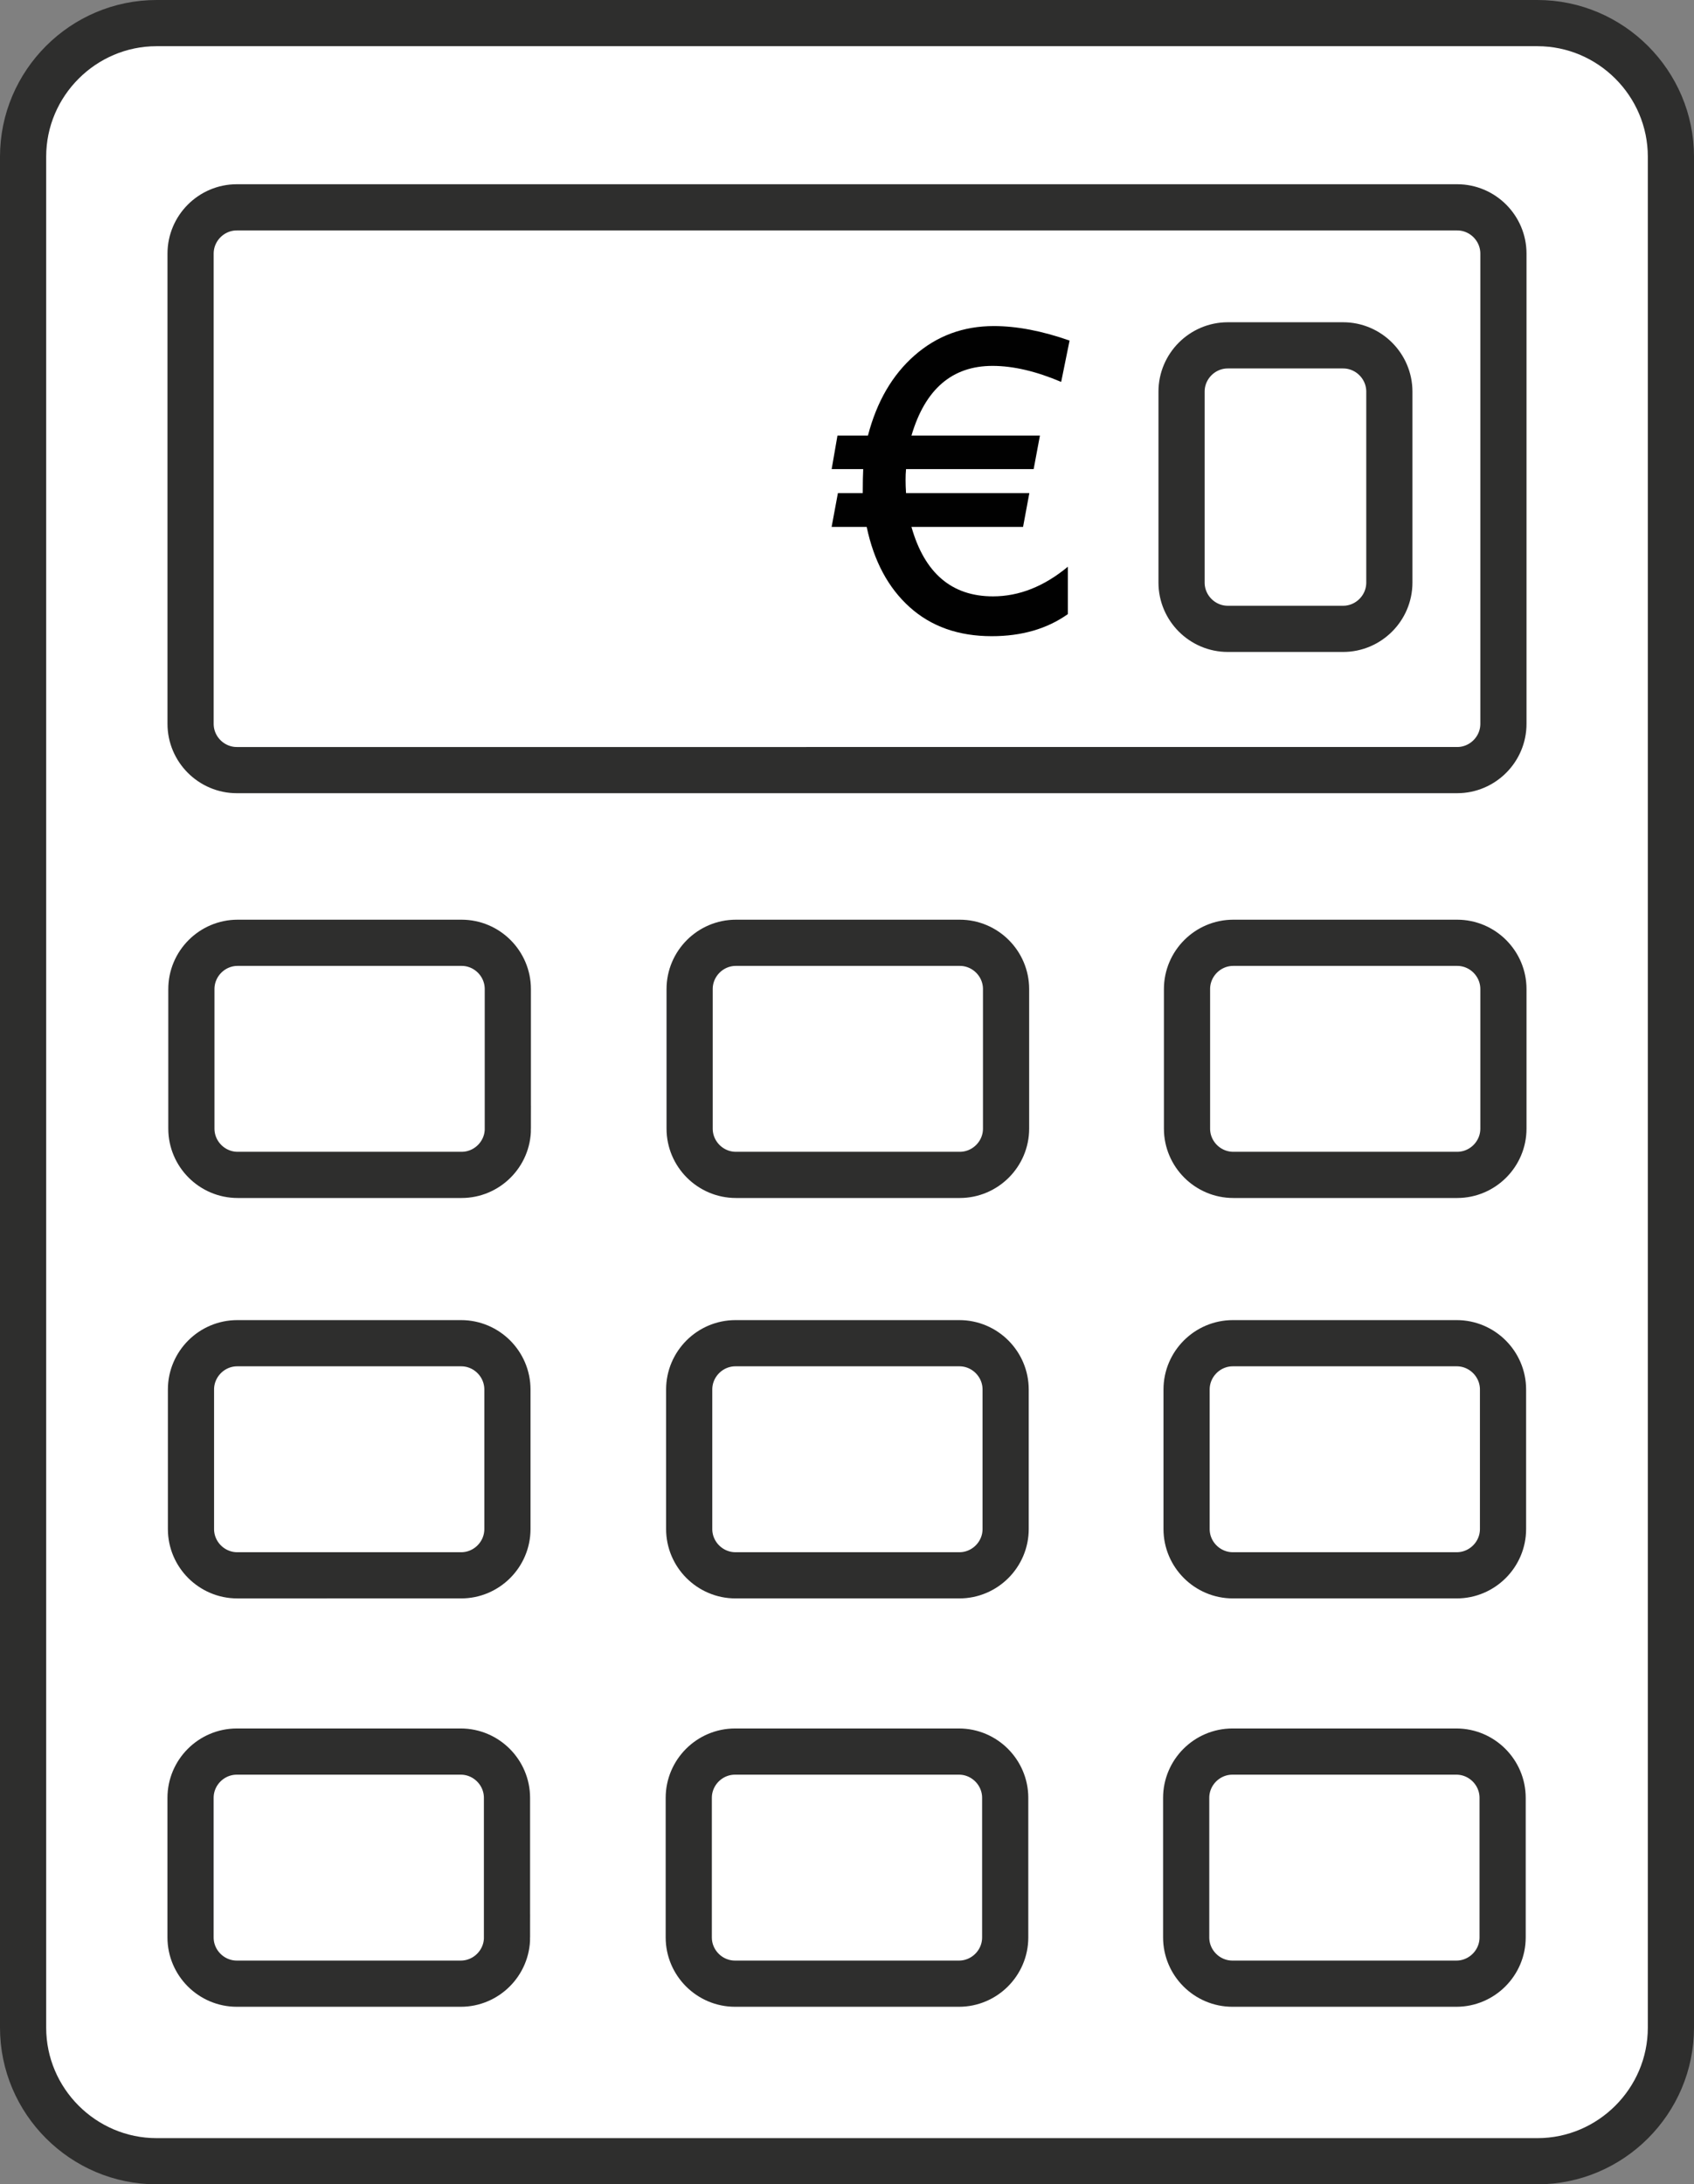
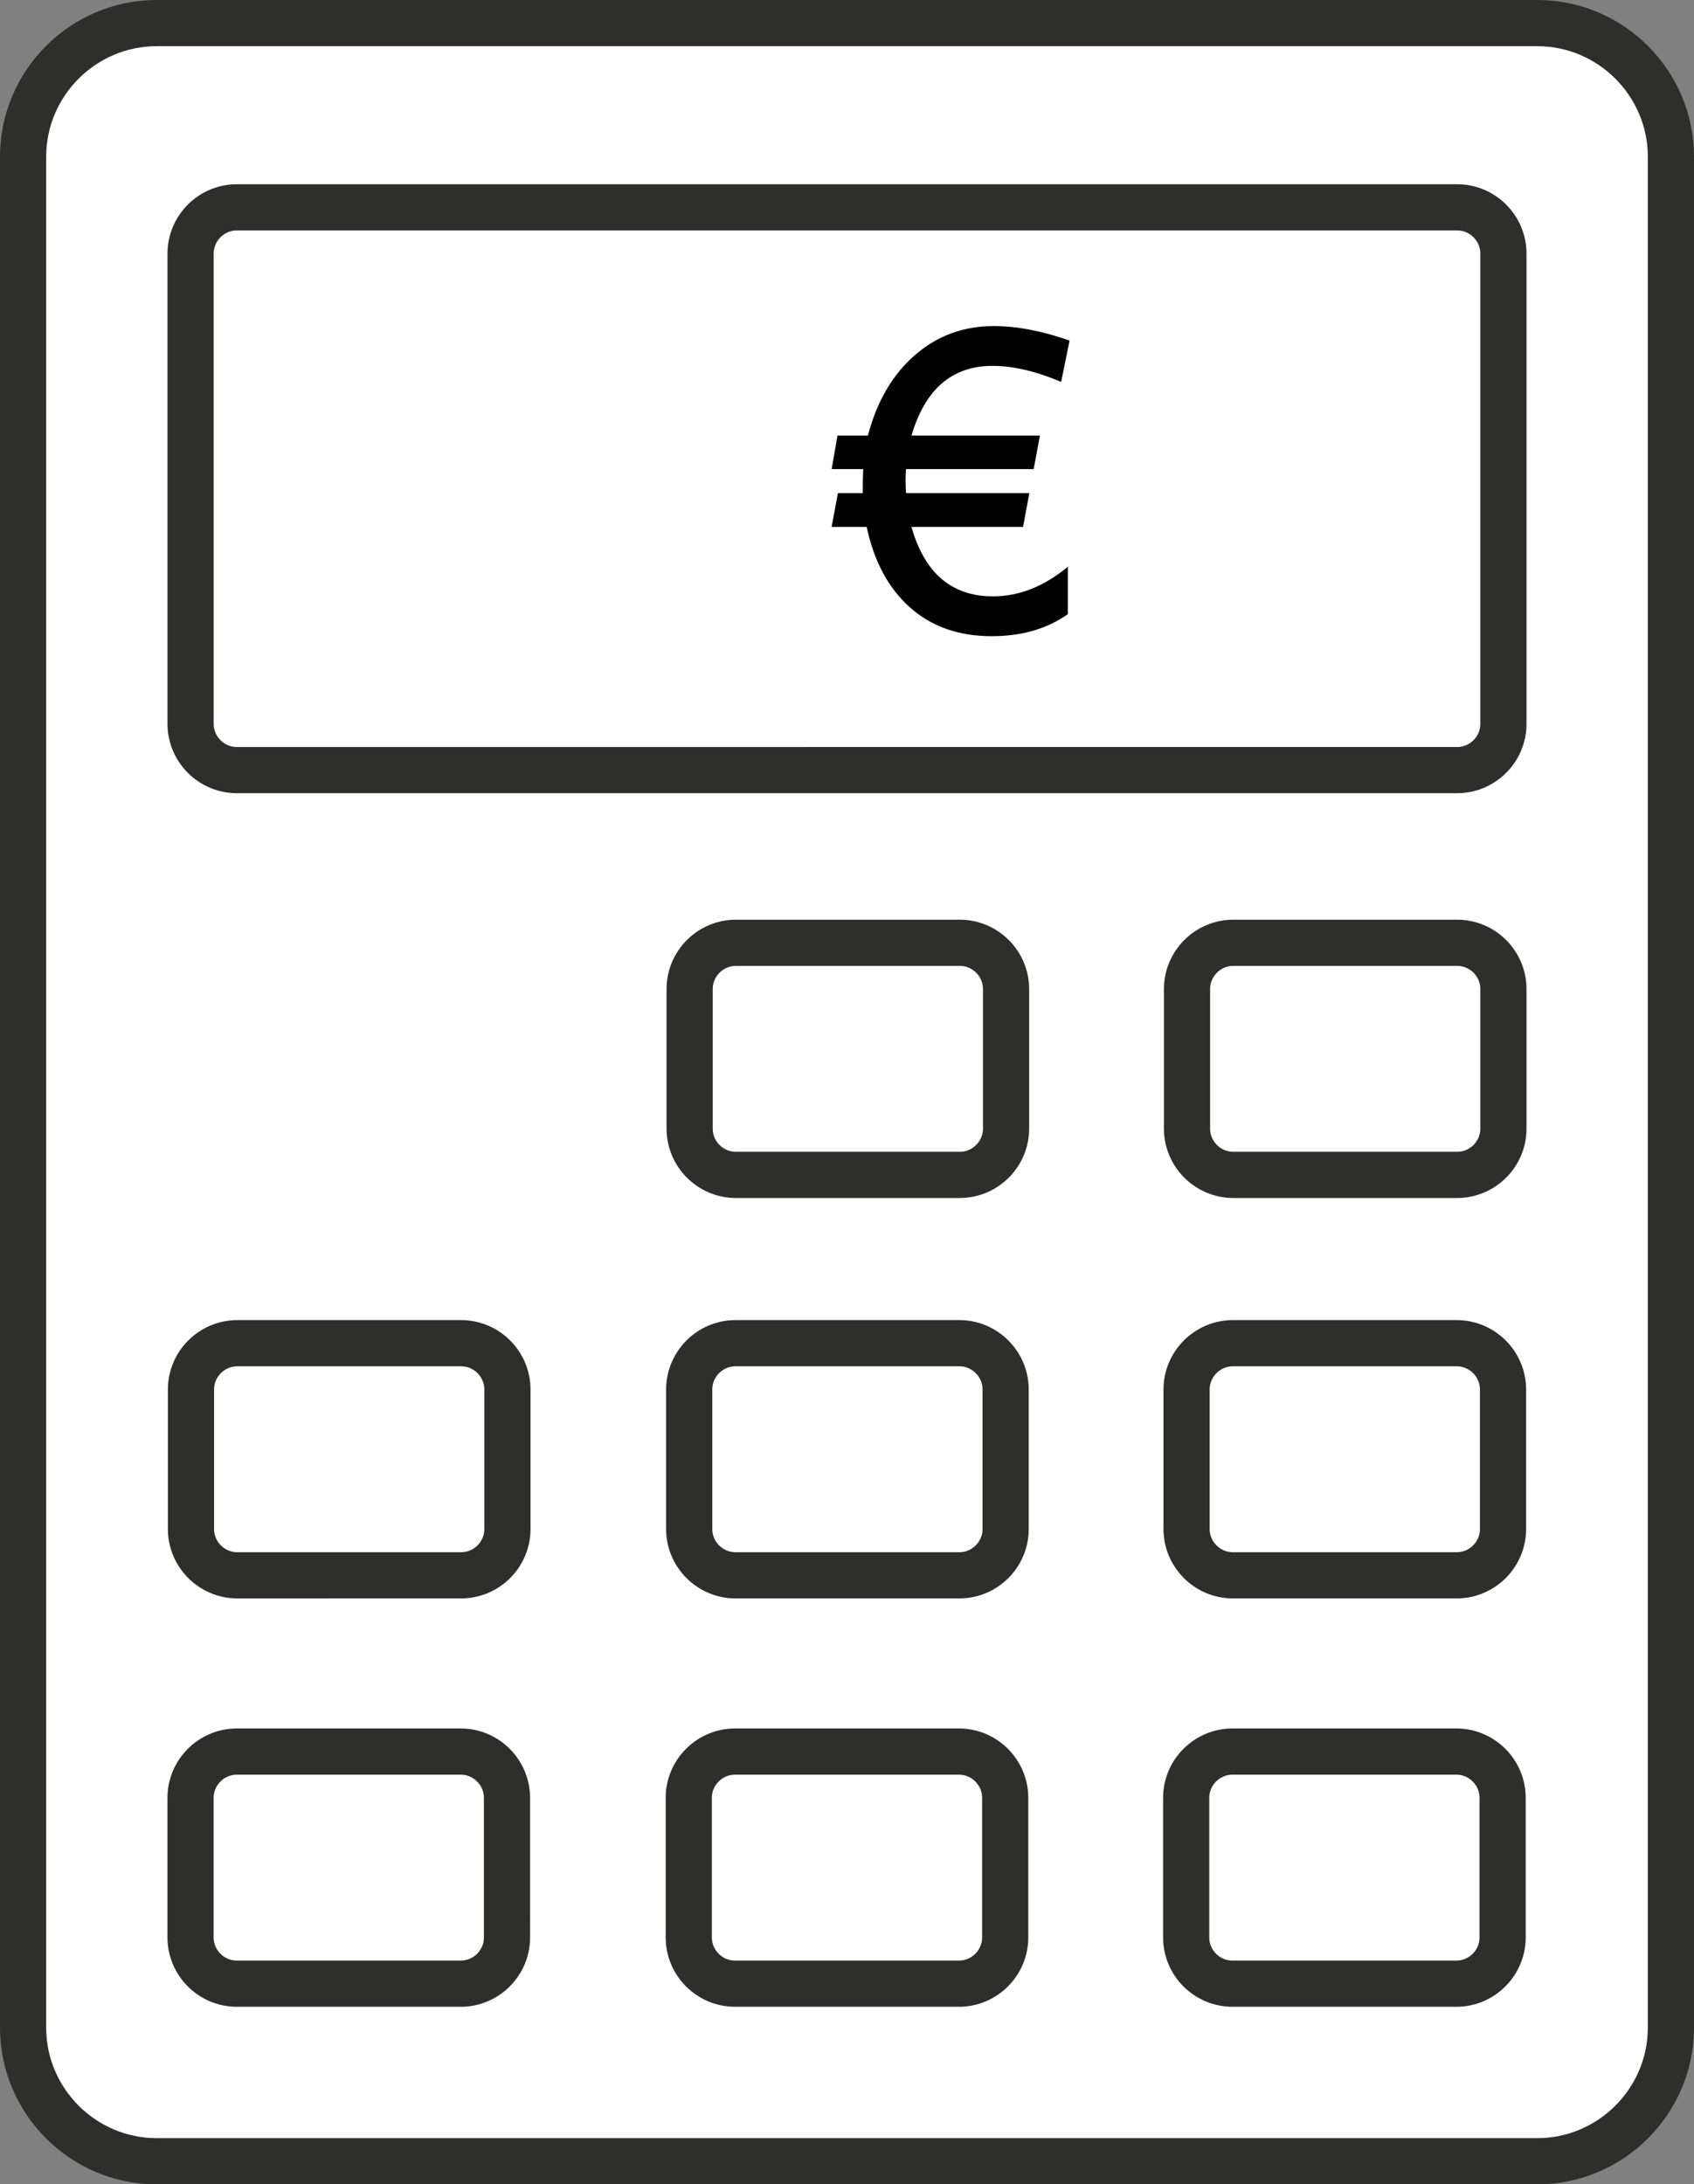
<svg xmlns="http://www.w3.org/2000/svg" xmlns:xlink="http://www.w3.org/1999/xlink" version="1.1" id="Layer_1" x="0px" y="0px" width="55.021px" height="70.922px" viewBox="0 0 55.021 70.922" enable-background="new 0 0 55.021 70.922" xml:space="preserve">
  <rect x="0" y="0" width="55.021" height="70.922" fill="#808080" stroke="none" />
  <g>
    <defs>
      <rect id="SVGID_1_" width="55.021" height="70.922" />
    </defs>
    <clipPath id="SVGID_2_">
      <use xlink:href="#SVGID_1_" overflow="visible" />
    </clipPath>
    <path clip-path="url(#SVGID_2_)" fill="#FFFFFF" d="M54.271,65.835c0,2.385-1.952,4.337-4.337,4.337H5.087   c-2.386,0-4.337-1.952-4.337-4.337V5.087c0-2.385,1.951-4.337,4.337-4.337h44.847c2.385,0,4.337,1.952,4.337,4.337V65.835z" />
    <path clip-path="url(#SVGID_2_)" fill="none" stroke="#2E2E2D" stroke-width="1.5" stroke-miterlimit="10" d="M54.271,65.835   c0,2.385-1.952,4.337-4.337,4.337H5.087c-2.386,0-4.337-1.952-4.337-4.337V5.087c0-2.385,1.951-4.337,4.337-4.337h44.847   c2.385,0,4.337,1.952,4.337,4.337V65.835z" />
    <path clip-path="url(#SVGID_2_)" fill="#FFFFFF" d="M16.468,62.905c0,0.826-0.676,1.502-1.502,1.502H7.692   c-0.827,0-1.503-0.676-1.503-1.502v-4.531c0-0.827,0.676-1.503,1.503-1.503h7.273c0.826,0,1.502,0.676,1.502,1.503V62.905z" />
    <path clip-path="url(#SVGID_2_)" fill="none" stroke="#2E2E2D" stroke-width="1.5" stroke-miterlimit="10" d="M16.468,62.905   c0,0.826-0.676,1.502-1.502,1.502H7.692c-0.827,0-1.503-0.676-1.503-1.502v-4.531c0-0.827,0.676-1.503,1.503-1.503h7.273   c0.826,0,1.502,0.676,1.502,1.503V62.905z" />
    <path clip-path="url(#SVGID_2_)" fill="#FFFFFF" d="M32.649,62.905c0,0.826-0.676,1.502-1.502,1.502h-7.273   c-0.827,0-1.503-0.676-1.503-1.502v-4.531c0-0.827,0.676-1.503,1.503-1.503h7.273c0.826,0,1.502,0.676,1.502,1.503V62.905z" />
    <path clip-path="url(#SVGID_2_)" fill="none" stroke="#2E2E2D" stroke-width="1.5" stroke-miterlimit="10" d="M32.649,62.905   c0,0.826-0.676,1.502-1.502,1.502h-7.273c-0.827,0-1.503-0.676-1.503-1.502v-4.531c0-0.827,0.676-1.503,1.503-1.503h7.273   c0.826,0,1.502,0.676,1.502,1.503V62.905z" />
    <path clip-path="url(#SVGID_2_)" fill="#FFFFFF" d="M48.805,62.905c0,0.826-0.676,1.502-1.502,1.502h-7.273   c-0.827,0-1.503-0.676-1.503-1.502v-4.531c0-0.827,0.676-1.503,1.503-1.503h7.273c0.826,0,1.502,0.676,1.502,1.503V62.905z" />
    <path clip-path="url(#SVGID_2_)" fill="none" stroke="#2E2E2D" stroke-width="1.5" stroke-miterlimit="10" d="M48.805,62.905   c0,0.826-0.676,1.502-1.502,1.502h-7.273c-0.827,0-1.503-0.676-1.503-1.502v-4.531c0-0.827,0.676-1.503,1.503-1.503h7.273   c0.826,0,1.502,0.676,1.502,1.503V62.905z" />
    <path clip-path="url(#SVGID_2_)" fill="#FFFFFF" d="M16.481,49.646c0,0.826-0.676,1.502-1.502,1.502H7.706   c-0.827,0-1.503-0.676-1.503-1.502v-4.531c0-0.826,0.676-1.503,1.503-1.503h7.273c0.826,0,1.502,0.677,1.502,1.503V49.646z" />
    <path clip-path="url(#SVGID_2_)" fill="none" stroke="#2E2E2D" stroke-width="1.5" stroke-miterlimit="10" d="M16.481,49.646   c0,0.826-0.676,1.502-1.502,1.502H7.706c-0.827,0-1.503-0.676-1.503-1.502v-4.531c0-0.826,0.676-1.503,1.503-1.503h7.273   c0.826,0,1.502,0.677,1.502,1.503V49.646z" />
    <path clip-path="url(#SVGID_2_)" fill="#FFFFFF" d="M32.663,49.646c0,0.826-0.676,1.502-1.502,1.502h-7.273   c-0.827,0-1.503-0.676-1.503-1.502v-4.531c0-0.826,0.676-1.503,1.503-1.503h7.273c0.826,0,1.502,0.677,1.502,1.503V49.646z" />
    <path clip-path="url(#SVGID_2_)" fill="none" stroke="#2E2E2D" stroke-width="1.5" stroke-miterlimit="10" d="M32.663,49.646   c0,0.826-0.676,1.502-1.502,1.502h-7.273c-0.827,0-1.503-0.676-1.503-1.502v-4.531c0-0.826,0.676-1.503,1.503-1.503h7.273   c0.826,0,1.502,0.677,1.502,1.503V49.646z" />
    <path clip-path="url(#SVGID_2_)" fill="#FFFFFF" d="M48.818,49.646c0,0.826-0.677,1.502-1.503,1.502h-7.272   c-0.827,0-1.503-0.676-1.503-1.502v-4.531c0-0.826,0.676-1.503,1.503-1.503h7.272c0.826,0,1.503,0.677,1.503,1.503V49.646z" />
    <path clip-path="url(#SVGID_2_)" fill="none" stroke="#2E2E2D" stroke-width="1.5" stroke-miterlimit="10" d="M48.818,49.646   c0,0.826-0.677,1.502-1.503,1.502h-7.272c-0.827,0-1.503-0.676-1.503-1.502v-4.531c0-0.826,0.676-1.503,1.503-1.503h7.272   c0.826,0,1.503,0.677,1.503,1.503V49.646z" />
    <path clip-path="url(#SVGID_2_)" fill="#FFFFFF" d="M16.495,36.645c0,0.826-0.676,1.502-1.502,1.502H7.719   c-0.827,0-1.503-0.676-1.503-1.502v-4.531c0-0.827,0.676-1.503,1.503-1.503h7.273c0.826,0,1.502,0.676,1.502,1.503V36.645z" />
-     <path clip-path="url(#SVGID_2_)" fill="none" stroke="#2E2E2D" stroke-width="1.5" stroke-miterlimit="10" d="M16.495,36.645   c0,0.826-0.676,1.502-1.502,1.502H7.719c-0.827,0-1.503-0.676-1.503-1.502v-4.531c0-0.827,0.676-1.503,1.503-1.503h7.273   c0.826,0,1.502,0.676,1.502,1.503V36.645z" />
    <path clip-path="url(#SVGID_2_)" fill="#FFFFFF" d="M32.677,36.645c0,0.826-0.677,1.502-1.503,1.502h-7.272   c-0.827,0-1.503-0.676-1.503-1.502v-4.531c0-0.827,0.676-1.503,1.503-1.503h7.272c0.826,0,1.503,0.676,1.503,1.503V36.645z" />
    <path clip-path="url(#SVGID_2_)" fill="none" stroke="#2E2E2D" stroke-width="1.5" stroke-miterlimit="10" d="M32.677,36.645   c0,0.826-0.677,1.502-1.503,1.502h-7.272c-0.827,0-1.503-0.676-1.503-1.502v-4.531c0-0.827,0.676-1.503,1.503-1.503h7.272   c0.826,0,1.503,0.676,1.503,1.503V36.645z" />
-     <path clip-path="url(#SVGID_2_)" fill="#FFFFFF" d="M48.831,36.645c0,0.826-0.676,1.502-1.502,1.502h-7.272   c-0.827,0-1.503-0.676-1.503-1.502v-4.531c0-0.827,0.676-1.503,1.503-1.503h7.272c0.826,0,1.502,0.676,1.502,1.503V36.645z" />
    <path clip-path="url(#SVGID_2_)" fill="none" stroke="#2E2E2D" stroke-width="1.5" stroke-miterlimit="10" d="M48.831,36.645   c0,0.826-0.676,1.502-1.502,1.502h-7.272c-0.827,0-1.503-0.676-1.503-1.502v-4.531c0-0.827,0.676-1.503,1.503-1.503h7.272   c0.826,0,1.502,0.676,1.502,1.503V36.645z" />
    <path clip-path="url(#SVGID_2_)" fill="#FFFFFF" d="M48.831,23.502c0,0.826-0.676,1.502-1.502,1.502H7.692   c-0.826,0-1.502-0.676-1.502-1.502V8.235c0-0.827,0.676-1.503,1.502-1.503h39.637c0.826,0,1.502,0.676,1.502,1.503V23.502z" />
    <path clip-path="url(#SVGID_2_)" fill="none" stroke="#2E2E2D" stroke-width="1.5" stroke-miterlimit="10" d="M48.831,23.502   c0,0.826-0.676,1.502-1.502,1.502H7.692c-0.826,0-1.502-0.676-1.502-1.502V8.235c0-0.827,0.676-1.503,1.502-1.503h39.637   c0.826,0,1.502,0.676,1.502,1.503V23.502z" />
    <path clip-path="url(#SVGID_2_)" fill="#010101" d="M29.604,14.143h4.173l-0.204,1.089h-4.145c-0.01,0.108-0.015,0.224-0.015,0.351   c0,0.131,0.005,0.274,0.015,0.428h4.005l-0.204,1.097h-3.625c0.426,1.503,1.309,2.255,2.648,2.255c0.848,0,1.658-0.321,2.432-0.962   v1.538c-0.675,0.479-1.499,0.717-2.473,0.717c-1.078,0-1.966-0.314-2.664-0.942c-0.698-0.627-1.163-1.496-1.397-2.606h-1.139   l0.204-1.097h0.807c0-0.346,0.006-0.606,0.015-0.779h-1.025l0.189-1.089h0.99c0.286-1.101,0.791-1.969,1.515-2.604   c0.725-0.635,1.581-0.952,2.575-0.952c0.744,0,1.564,0.157,2.459,0.471l-0.273,1.342c-0.815-0.346-1.559-0.52-2.228-0.52   C30.927,11.879,30.049,12.633,29.604,14.143" />
    <path clip-path="url(#SVGID_2_)" fill="#FFFFFF" d="M39.879,20.418c-0.826,0-1.502-0.676-1.502-1.502v-6.201   c0-0.826,0.676-1.502,1.502-1.502h3.745c0.825,0,1.502,0.676,1.502,1.502v6.201c0,0.826-0.677,1.502-1.502,1.502H39.879z" />
-     <path clip-path="url(#SVGID_2_)" fill="none" stroke="#2E2E2D" stroke-width="1.5" stroke-miterlimit="10" d="M39.879,20.418   c-0.826,0-1.502-0.676-1.502-1.502v-6.201c0-0.826,0.676-1.502,1.502-1.502h3.745c0.825,0,1.502,0.676,1.502,1.502v6.201   c0,0.826-0.677,1.502-1.502,1.502H39.879z" />
  </g>
</svg>